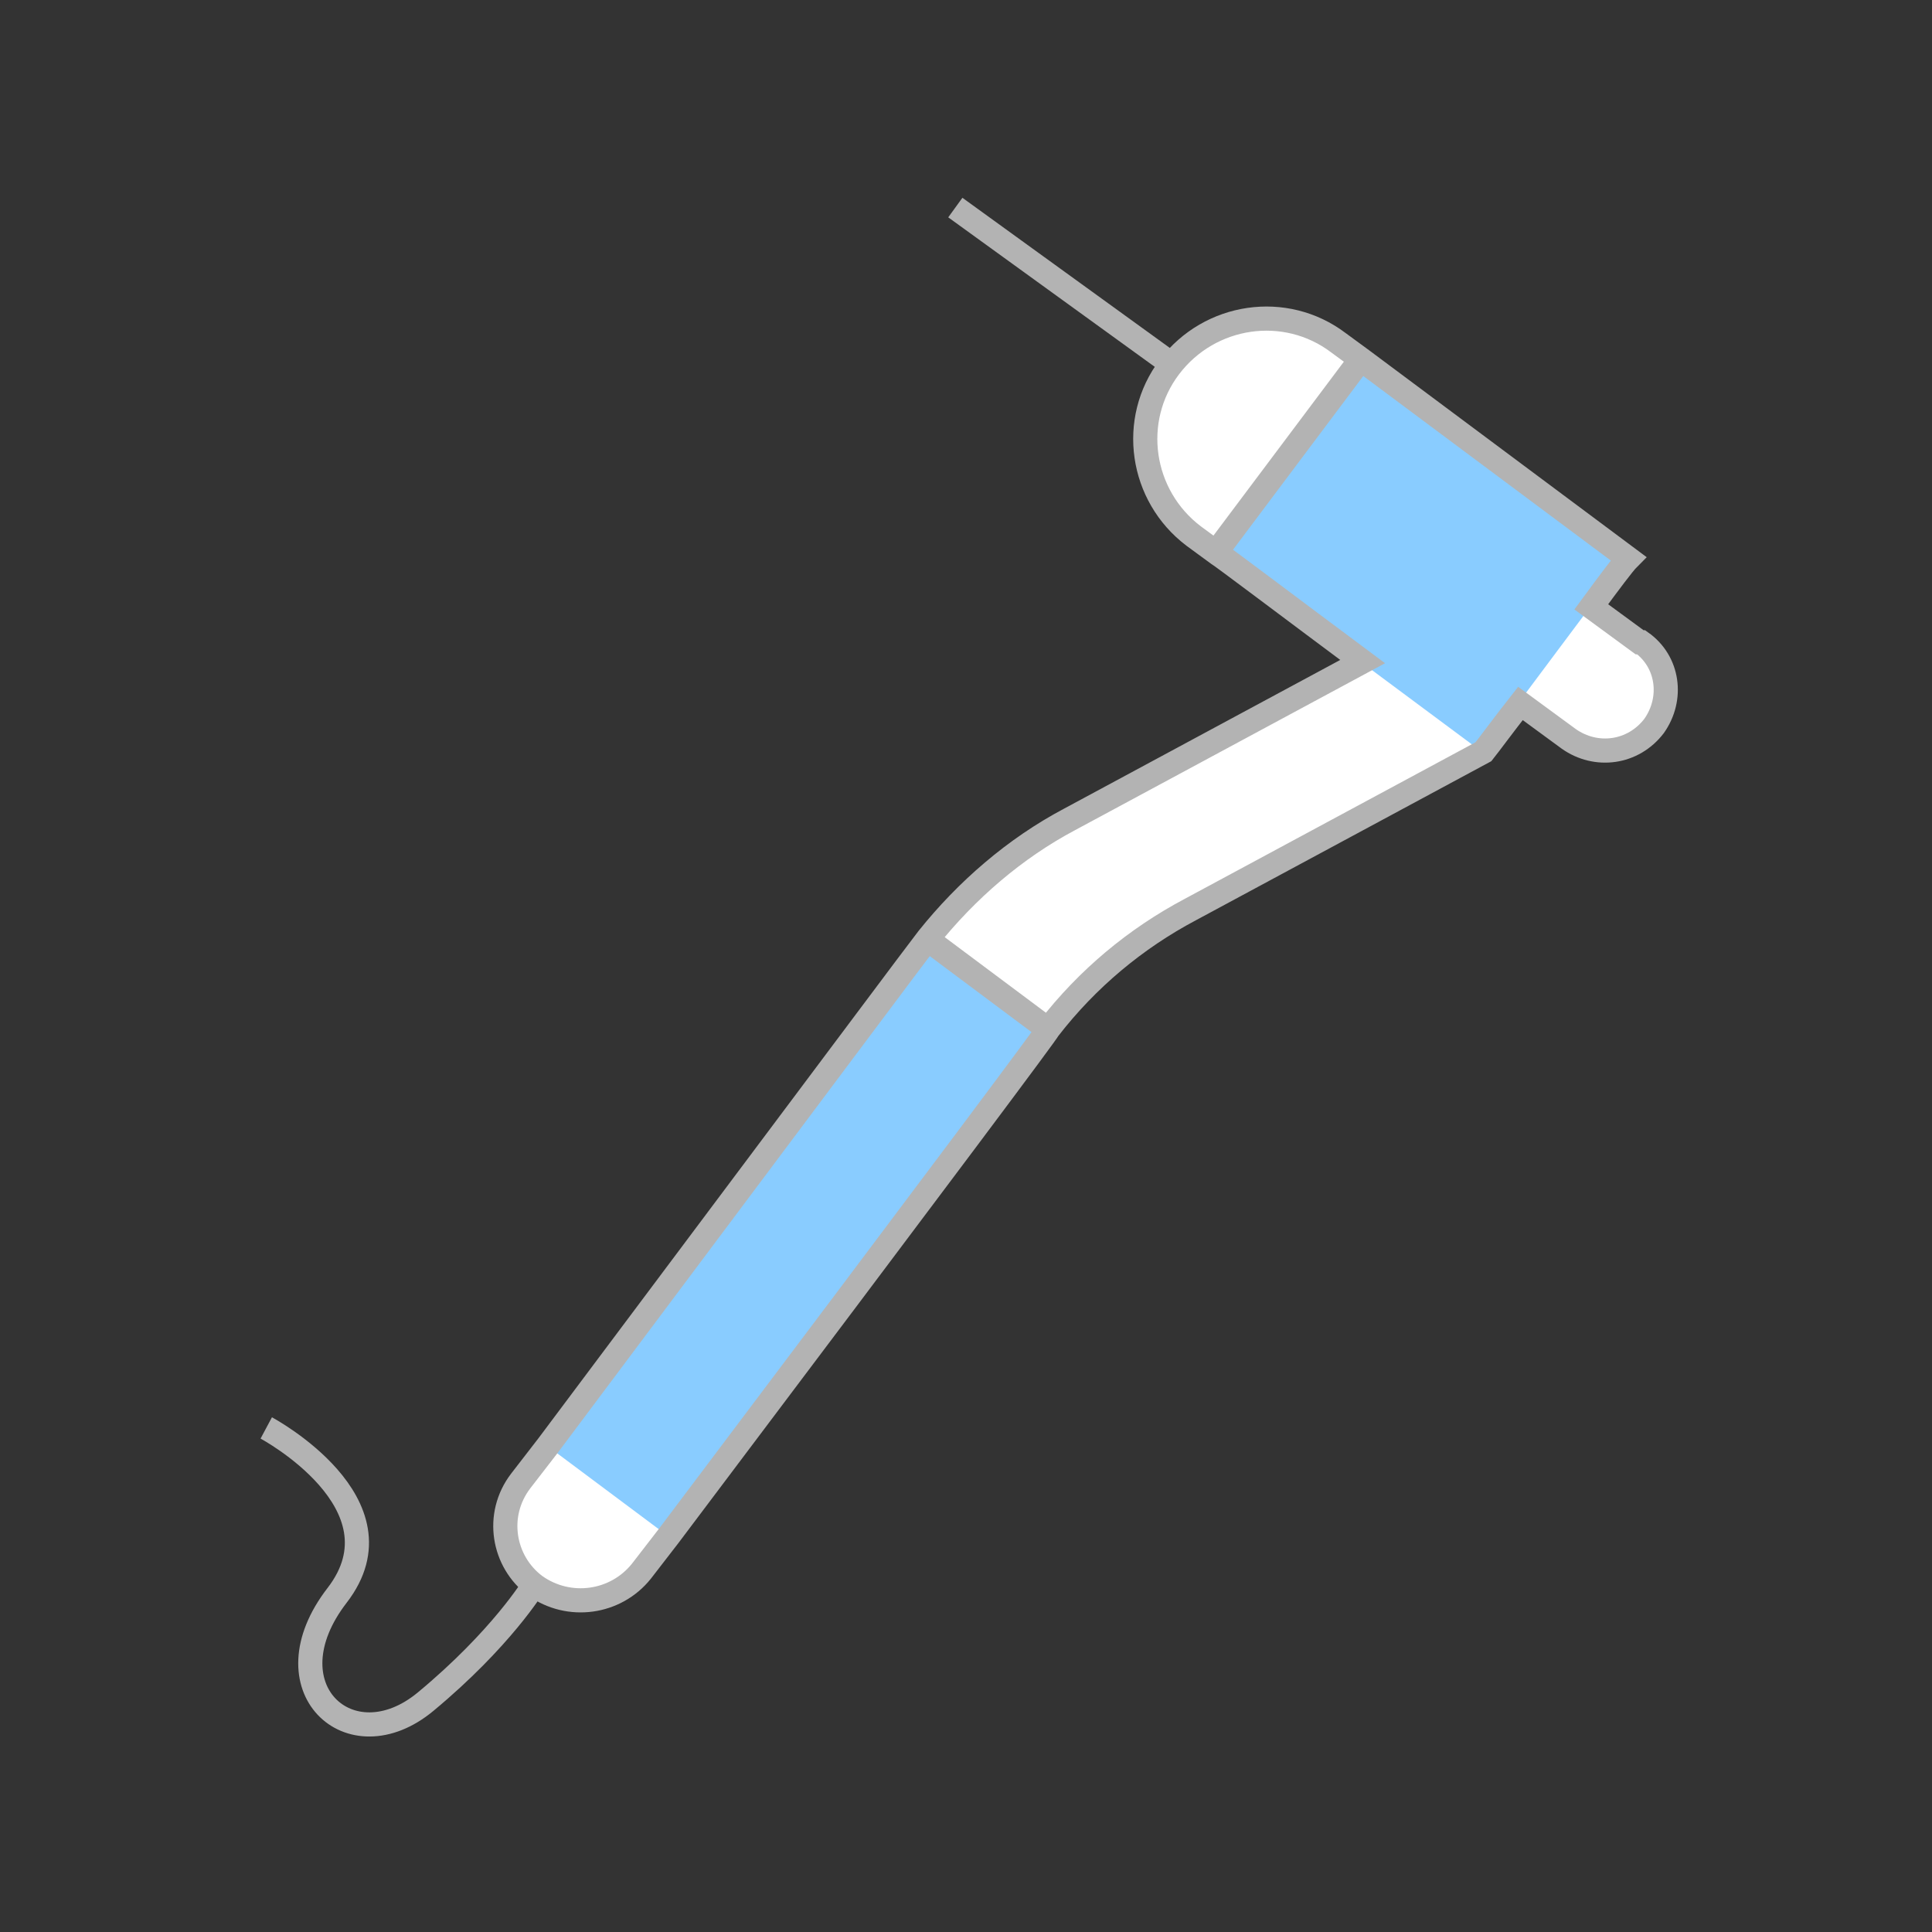
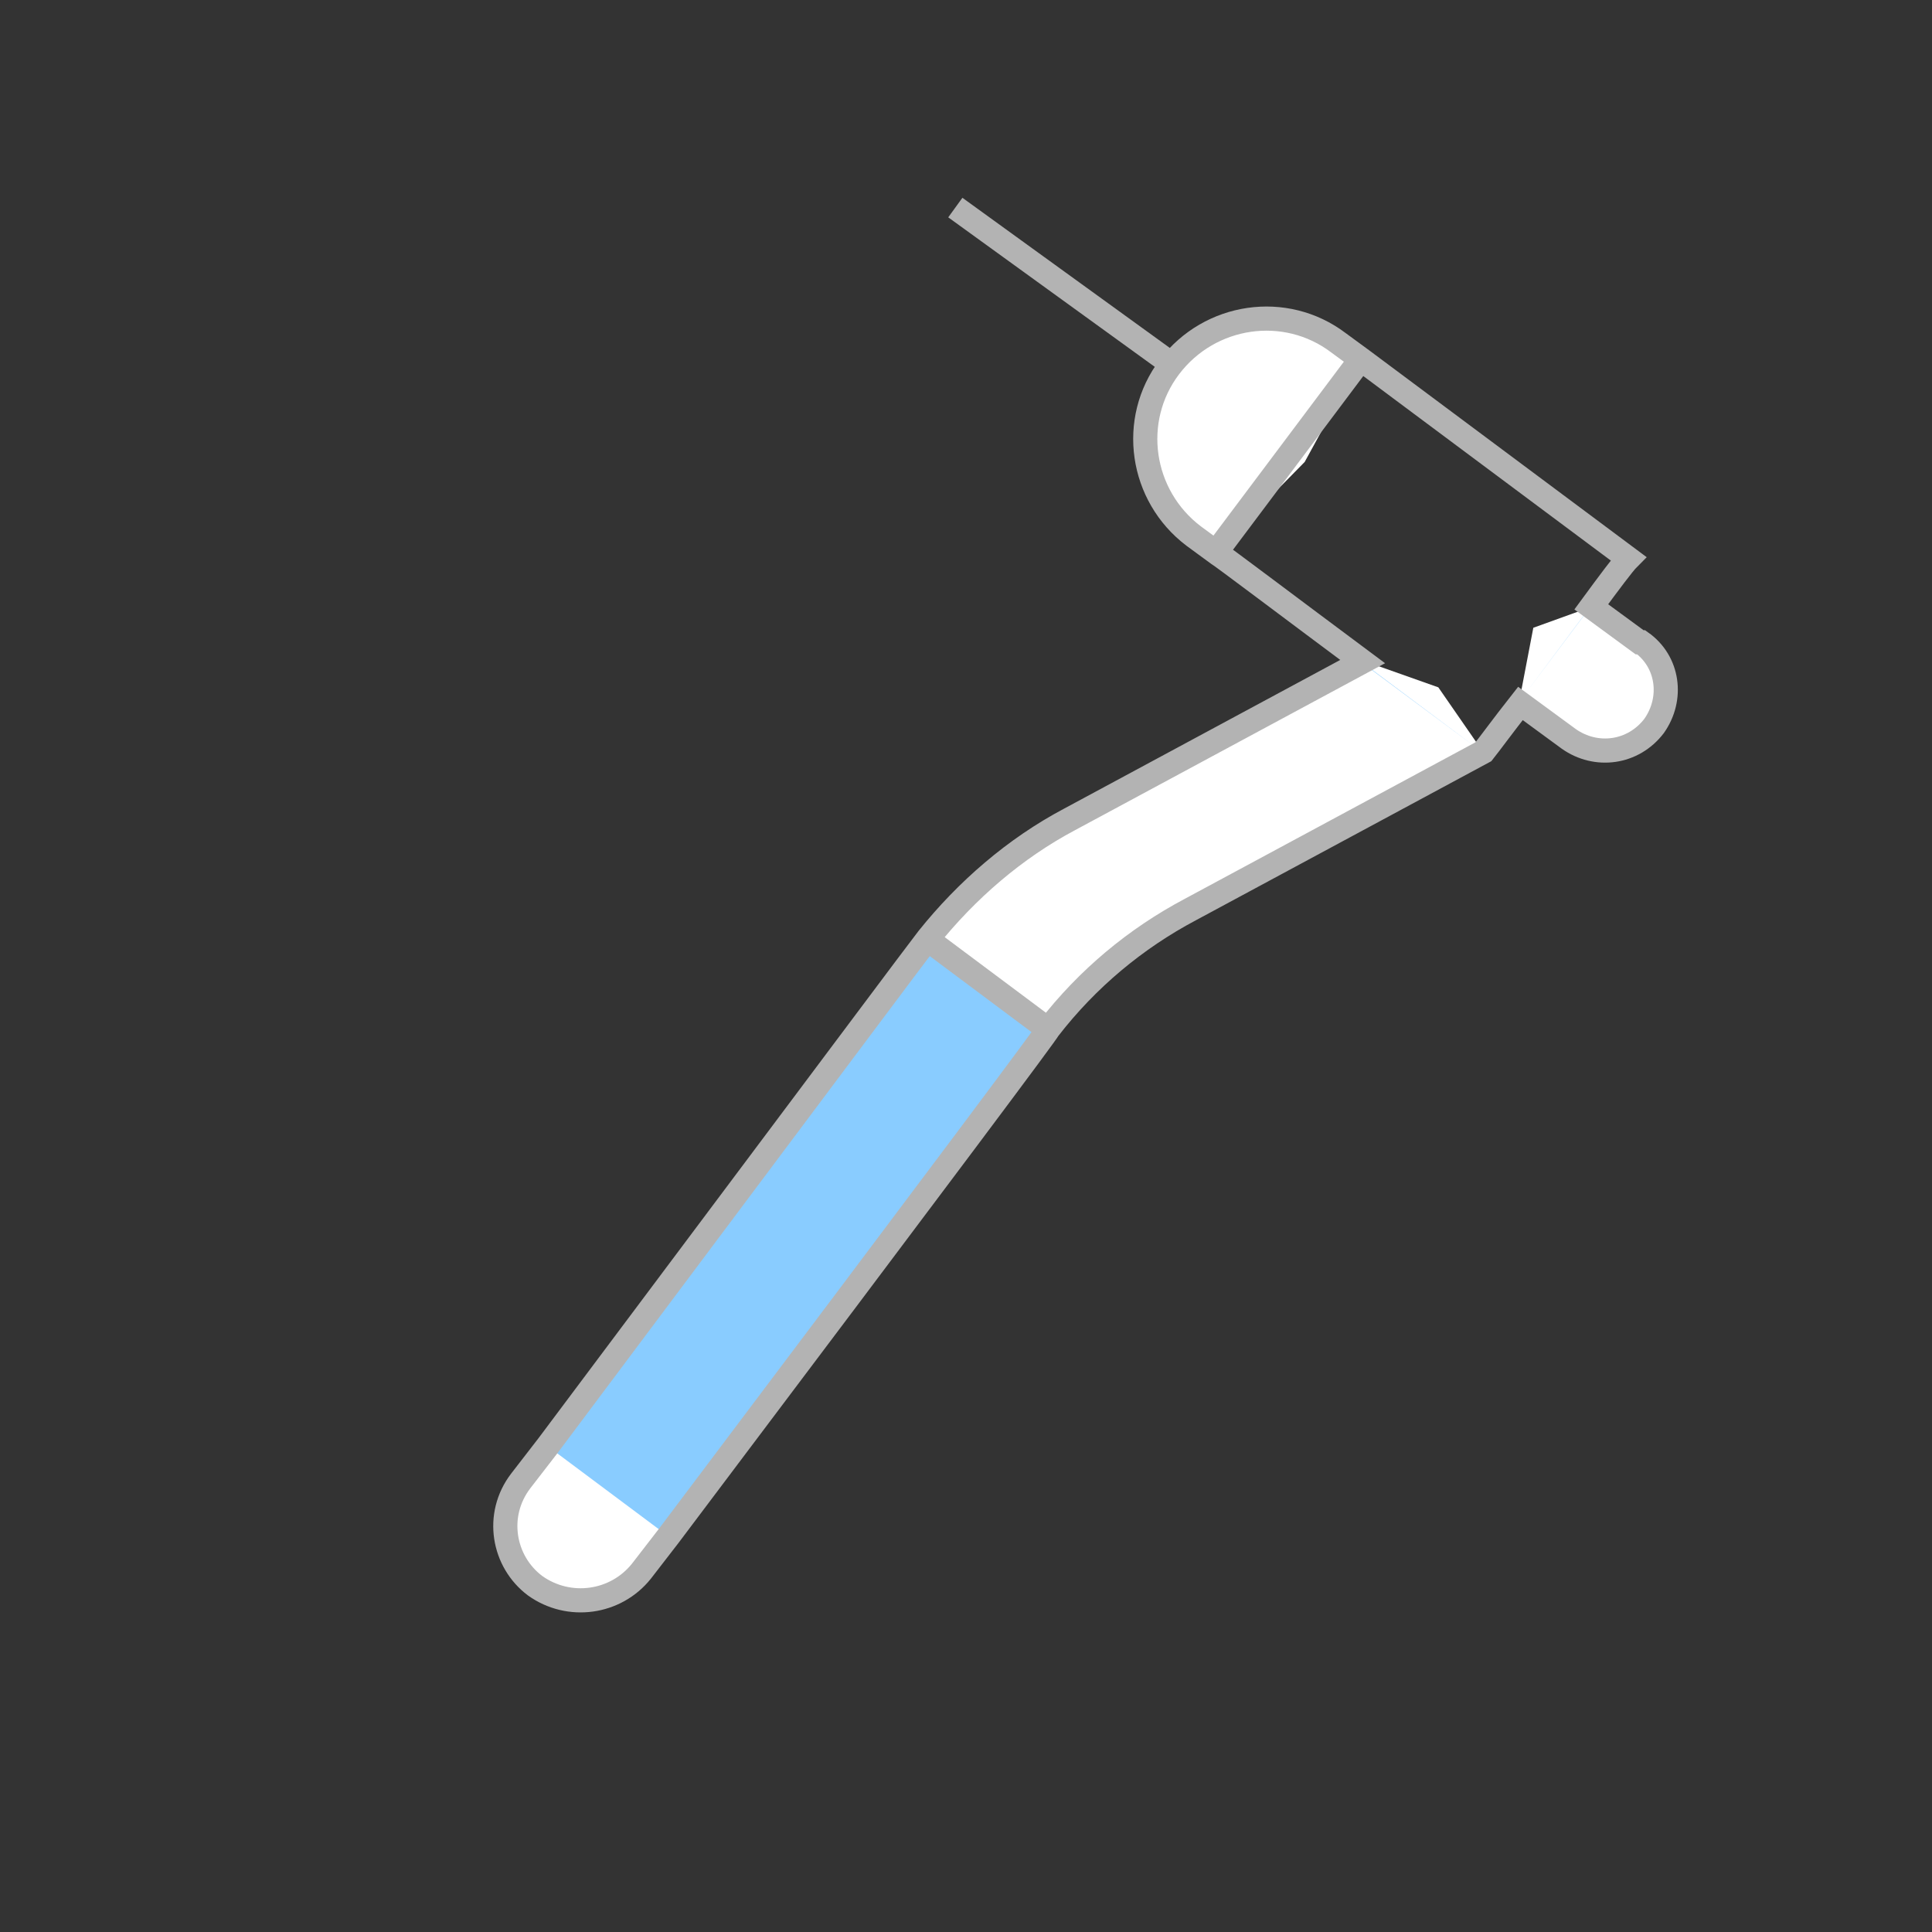
<svg xmlns="http://www.w3.org/2000/svg" id="a" viewBox="0 0 120 120">
  <rect x="0" y="0" width="120" height="120" fill="#333333" stroke="none" />
  <defs>
    <style>.b{fill:none;stroke:#b3b3b3;stroke-width:1.5px;}.c{fill:#89ccff;}.c,.d{stroke-width:0px;}.d{fill:#fff;}</style>
  </defs>
  <path class="c" d="M65.037,63.892c-.4.5-5.6,7.5-23.6,31.5l-5.1-1.6-2.4-4c18-23.9,23.3-31,23.6-31.5l4.1,1.2,3.5,4.4h-.1Z" />
  <path class="d" d="M84.537,22.292l-3.5,6.4-5.5,5.6-1.5-1.1c-3.3-2.5-4-7.2-1.5-10.5s7.2-4,10.5-1.5l1.5,1.1Z" />
  <path class="d" d="M101.837,39.892c1.7,1.2,2,3.6.8,5.2s-3.6,2-5.3.8l-3-2.2.9-4.7,3.6-1.3s3,2.2,3,2.2Z" />
  <path class="d" d="M41.337,95.292l-1.7,2.2c-1.6,2.1-4.5,2.5-6.6.9-2.1-1.5-2.5-4.5-.9-6.5l1.7-2.2,7.5,5.6Z" />
  <path class="d" d="M92.037,46.592l-18.2,9.8c-3.4,1.8-6.4,4.4-8.8,7.4l-7.5-5.6c2.4-3.1,5.4-5.6,8.8-7.4l18.2-9.8,4.8,1.7s2.7,3.9,2.7,3.9Z" />
-   <path class="c" d="M101.037,34.692c-.8,1-7.7,10.3-9,12-.4-.3-16.3-12.1-16.5-12.3l9-12s16.5,12.3,16.5,12.3Z" />
+   <path class="c" d="M101.037,34.692c-.8,1-7.7,10.3-9,12-.4-.3-16.3-12.1-16.5-12.3s16.5,12.3,16.5,12.3Z" />
  <path class="b" d="M101.837,39.892l-3-2.2c1.1-1.5,2-2.7,2.3-3l-16.5-12.3-1.5-1.1c-3.3-2.5-8-1.8-10.5,1.5s-1.8,8,1.5,10.5l1.5,1.1c.2.1,4.7,3.5,9,6.7h0l-18.2,9.8c-3.4,1.8-6.4,4.4-8.8,7.4-.4.5-5.7,7.6-23.6,31.5l-1.7,2.2c-1.6,2.1-1.1,5,.9,6.5,2.1,1.5,5,1.1,6.6-.9l1.7-2.2c18-23.9,23.3-31,23.6-31.5,2.4-3.1,5.4-5.6,8.8-7.4l18.2-9.8c.4-.5,1.2-1.6,2.3-3h0l3,2.2c1.7,1.2,4,.9,5.3-.8,1.2-1.7.9-4-.8-5.2h-.1Z" />
  <line class="b" x1="59.337" y1="12.892" x2="72.737" y2="22.592" />
-   <path class="b" d="M33.137,98.492s-2,3.3-6.7,7.2-9.9-.9-5.5-6.6-4.4-10.4-4.4-10.4" />
  <line class="b" x1="57.537" y1="58.292" x2="65.037" y2="63.892" />
  <line class="b" x1="75.537" y1="34.292" x2="84.537" y2="22.292" />
</svg>